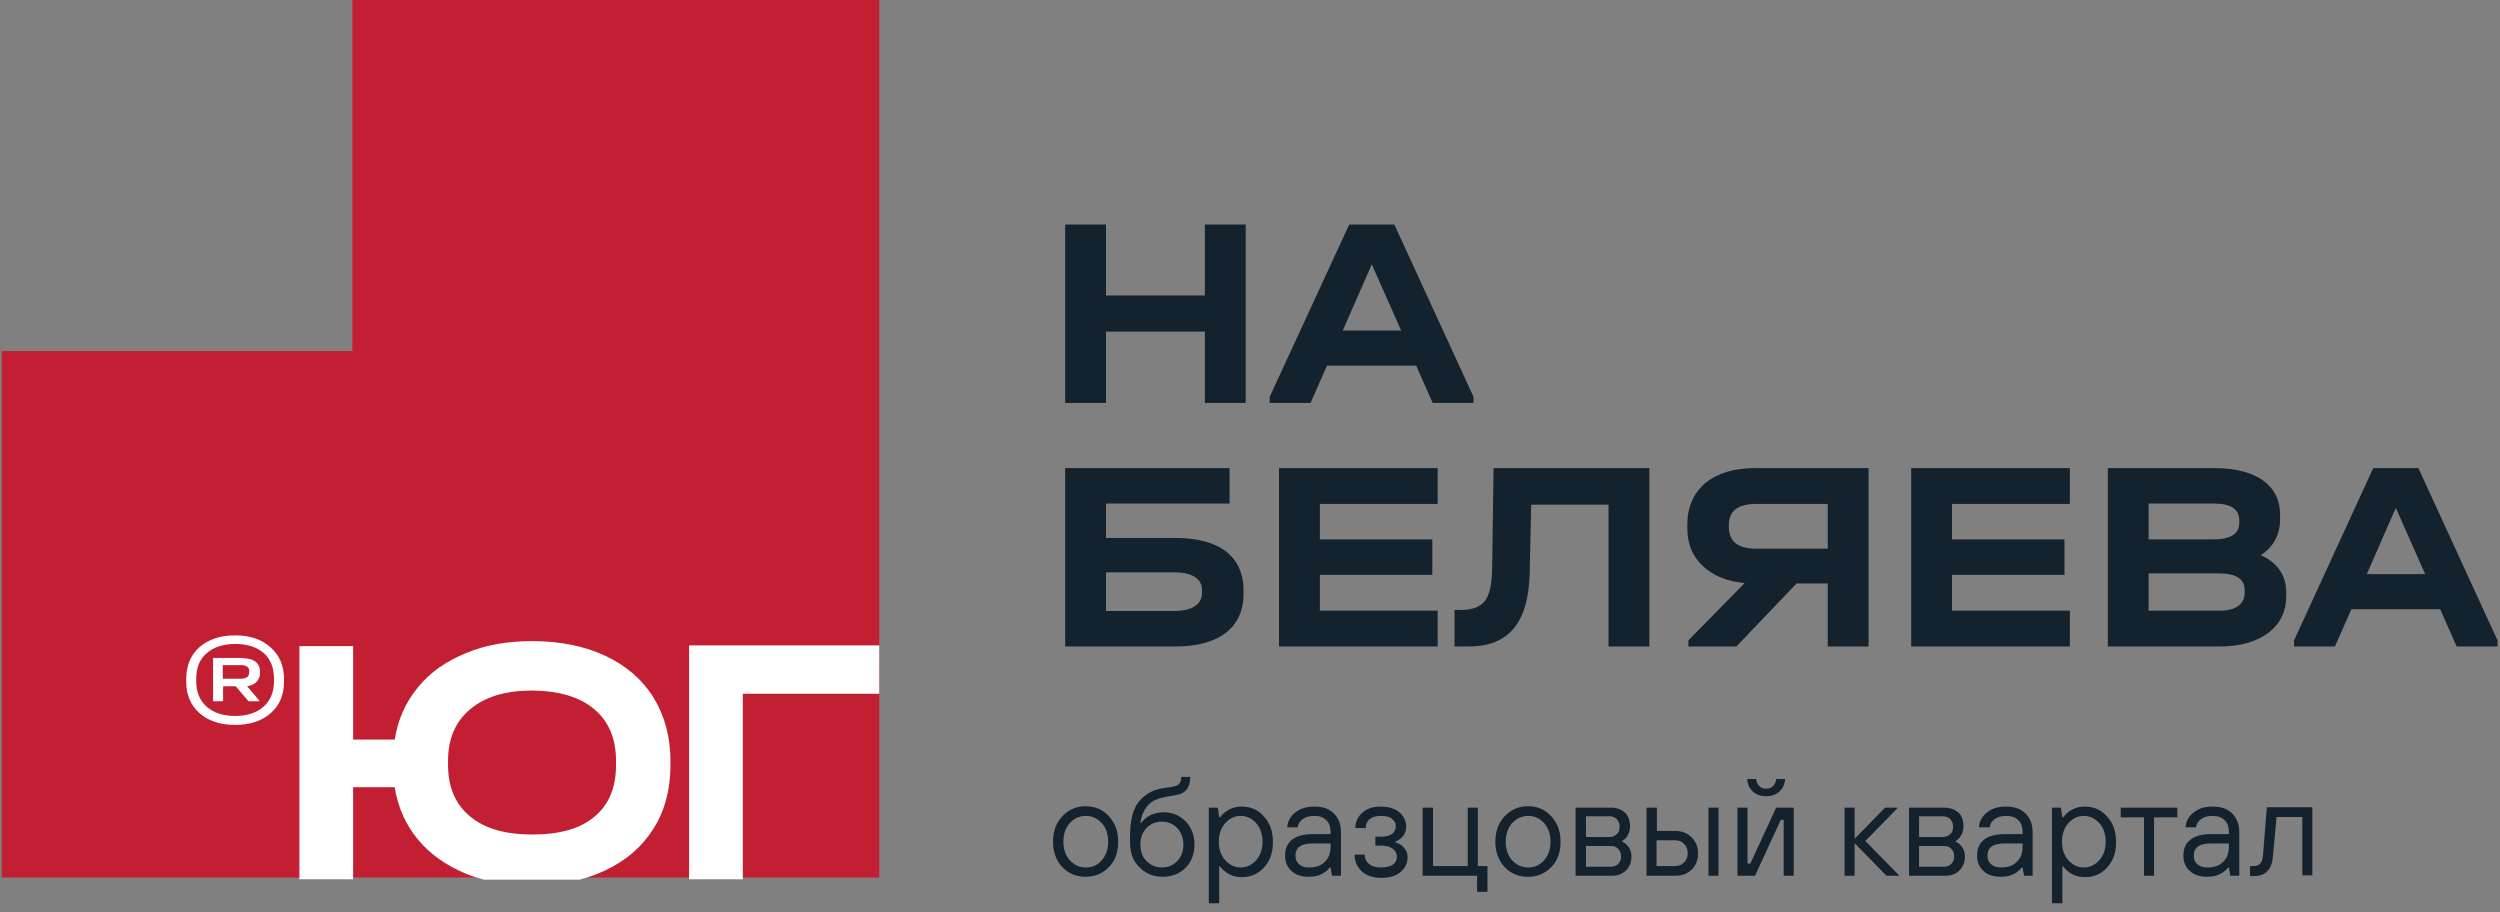
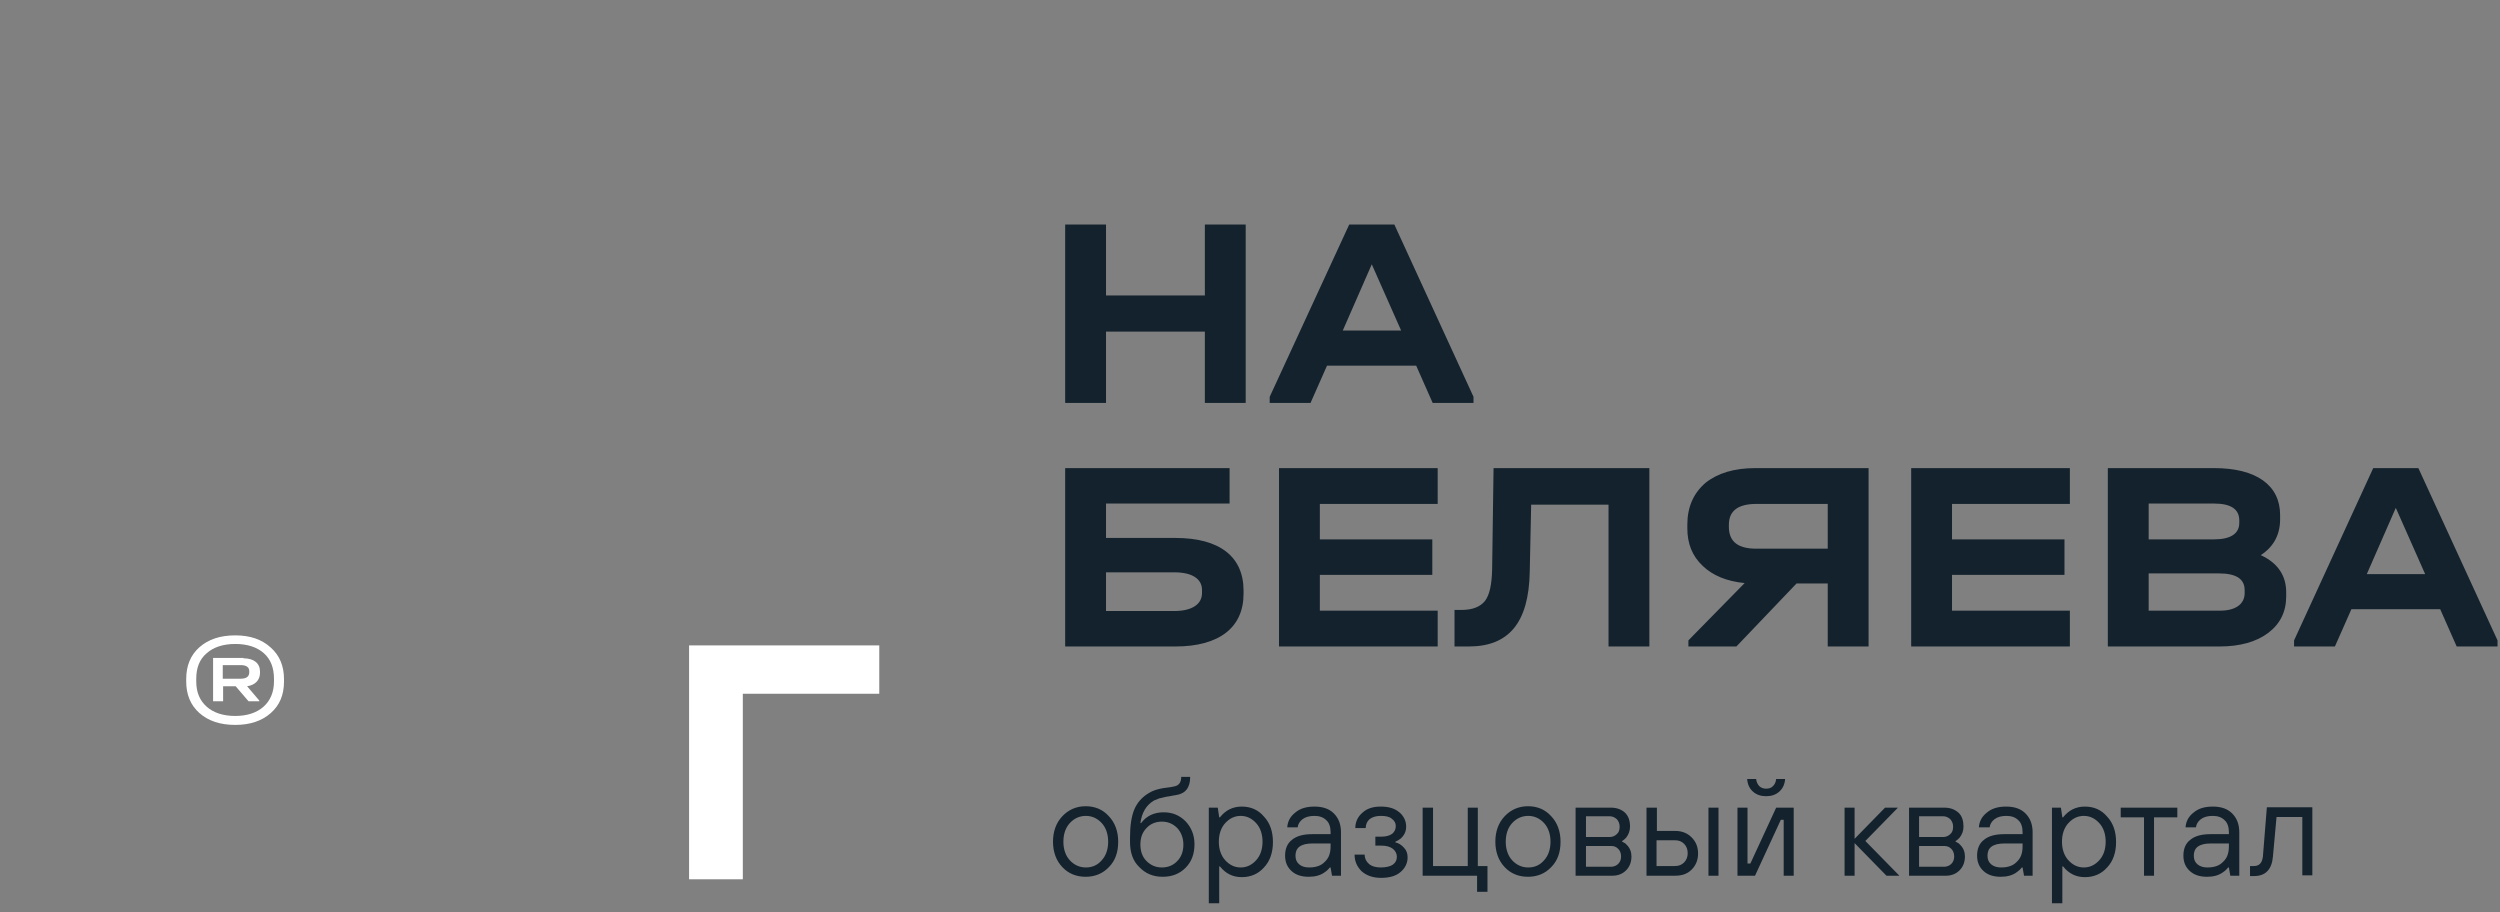
<svg xmlns="http://www.w3.org/2000/svg" width="222" height="81" viewBox="0 0 222 81" fill="none">
  <rect x="0" y="0" width="222" height="81" fill="#808080" stroke="none" />
  <g clip-path="url(#clip0_2144_520)">
    <path d="M212.747 45.098L210.171 50.982H215.355L212.747 45.098ZM210.743 41.568H214.751L221.78 56.866V57.407H218.154L216.691 54.099H208.803L207.34 57.407H203.714V56.866L210.743 41.568ZM199.325 52.668V52.413C199.325 51.395 198.561 50.918 197.035 50.918H190.801V54.226H197.035C198.498 54.258 199.325 53.654 199.325 52.668ZM196.621 44.716H190.801V47.897H196.59C198.084 47.897 198.848 47.388 198.848 46.434V46.211C198.848 45.225 198.116 44.716 196.621 44.716ZM200.756 49.296C202.283 49.996 203.046 51.141 203.014 52.7V52.954C203.014 54.322 202.474 55.403 201.424 56.198C200.374 56.993 198.911 57.407 197.098 57.407H187.175V41.568H196.621C200.374 41.568 202.474 43.094 202.474 45.734V45.989C202.505 47.42 201.933 48.533 200.756 49.296ZM183.804 57.407H169.713V41.568H183.804V44.748H173.339V47.897H183.326V51.046H173.339V54.226H183.804V57.407ZM155.973 48.724H162.303V44.748H155.973C154.351 44.748 153.524 45.352 153.524 46.593V46.847C153.556 48.12 154.351 48.724 155.973 48.724ZM155.878 41.568H165.929V57.407H162.303V51.809H159.536L154.192 57.407H149.93V56.866L154.924 51.777C153.333 51.618 152.093 51.109 151.202 50.251C150.28 49.392 149.835 48.279 149.835 46.911V46.593C149.835 45.034 150.375 43.794 151.457 42.871C152.538 42.013 154.001 41.568 155.878 41.568ZM132.628 41.568H146.463V57.407H142.837V44.812H135.967L135.84 50.823C135.745 55.276 133.995 57.407 130.433 57.407H129.161V54.163H129.765C130.783 54.163 131.451 53.876 131.864 53.367C132.278 52.827 132.469 51.904 132.501 50.569L132.628 41.568ZM127.666 57.407H113.576V41.568H127.666V44.748H117.202V47.897H127.189V51.046H117.202V54.226H127.666V57.407ZM98.214 50.823V54.258H104.289C105.847 54.258 106.738 53.654 106.738 52.668V52.382C106.738 51.395 105.847 50.823 104.289 50.823H98.214ZM104.384 57.407H94.588V41.568H109.187V44.716H98.214V47.77H104.384C108.296 47.77 110.427 49.424 110.427 52.445V52.731C110.427 55.721 108.264 57.407 104.384 57.407ZM121.814 23.47L119.237 29.354H124.422L121.814 23.47ZM119.81 19.939H123.818L130.847 35.238V35.779H127.221L125.758 32.471H117.838L116.375 35.779H112.749V35.238L119.81 19.939ZM98.214 35.779H94.588V19.939H98.214V26.237H106.992V19.939H110.618V35.779H106.992V29.449H98.214V35.779Z" fill="#13222D" />
    <path d="M199.802 77.826V76.904H200.152C200.629 76.904 200.884 76.618 200.947 76.045L201.297 71.688H205.336V77.731H204.446V72.547H202.156L201.838 76.045C201.742 77.222 201.17 77.795 200.152 77.795H199.802V77.826ZM197.926 75.155V74.9H196.304C195.795 74.9 195.413 74.996 195.159 75.186C194.904 75.377 194.809 75.664 194.809 75.982C194.809 76.3 194.904 76.554 195.127 76.745C195.349 76.936 195.636 77.031 196.017 77.031C196.622 77.031 197.099 76.872 197.417 76.522C197.767 76.204 197.926 75.759 197.926 75.155ZM198.053 77.763L197.926 77.031H197.862C197.735 77.19 197.608 77.317 197.417 77.445C197.035 77.731 196.558 77.858 195.986 77.858C195.349 77.858 194.841 77.699 194.459 77.349C194.077 76.999 193.886 76.554 193.886 75.982C193.886 75.377 194.077 74.9 194.491 74.582C194.904 74.232 195.508 74.073 196.304 74.073H197.926V73.882C197.926 73.437 197.798 73.055 197.544 72.833C197.29 72.578 196.94 72.451 196.494 72.451C196.049 72.451 195.699 72.547 195.445 72.737C195.19 72.928 195.031 73.183 195 73.469H194.077C194.109 72.96 194.332 72.515 194.777 72.165C195.222 71.783 195.795 71.624 196.494 71.624C197.226 71.624 197.798 71.815 198.212 72.229C198.625 72.642 198.848 73.183 198.848 73.914V77.763H198.053ZM190.388 77.763V72.579H188.32V71.72H193.346V72.579H191.278V77.763H190.388ZM183.677 76.395C184.058 76.809 184.504 77.031 185.044 77.031C185.585 77.031 186.03 76.809 186.412 76.395C186.794 75.982 186.984 75.409 186.984 74.741C186.984 74.073 186.794 73.501 186.412 73.087C186.03 72.674 185.585 72.451 185.044 72.451C184.504 72.451 184.058 72.674 183.677 73.087C183.295 73.501 183.104 74.073 183.104 74.741C183.104 75.409 183.295 75.982 183.677 76.395ZM182.214 80.18V71.72H183.009L183.136 72.579H183.2C183.708 71.942 184.345 71.624 185.14 71.624C185.935 71.624 186.603 71.91 187.112 72.515C187.652 73.087 187.907 73.851 187.907 74.773C187.907 75.695 187.652 76.459 187.112 77.031C186.603 77.604 185.935 77.89 185.14 77.89C184.345 77.89 183.708 77.572 183.2 76.936H183.136V80.212H182.214V80.18ZM179.605 75.155V74.9H177.983C177.474 74.9 177.093 74.996 176.838 75.186C176.584 75.377 176.489 75.664 176.489 75.982C176.489 76.3 176.584 76.554 176.807 76.745C177.029 76.936 177.315 77.031 177.697 77.031C178.301 77.031 178.779 76.872 179.097 76.522C179.446 76.204 179.605 75.759 179.605 75.155ZM179.733 77.763L179.605 77.031H179.542C179.415 77.19 179.287 77.317 179.097 77.445C178.715 77.731 178.238 77.858 177.665 77.858C177.029 77.858 176.52 77.699 176.139 77.349C175.757 76.999 175.566 76.554 175.566 75.982C175.566 75.377 175.757 74.9 176.17 74.582C176.584 74.232 177.188 74.073 177.983 74.073H179.605V73.882C179.605 73.437 179.478 73.055 179.224 72.833C178.969 72.578 178.62 72.451 178.174 72.451C177.729 72.451 177.379 72.547 177.125 72.737C176.87 72.928 176.711 73.183 176.679 73.469H175.725C175.757 72.96 175.98 72.515 176.425 72.165C176.87 71.783 177.443 71.624 178.142 71.624C178.874 71.624 179.446 71.815 179.86 72.229C180.273 72.642 180.496 73.183 180.496 73.914V77.763H179.733ZM170.414 74.328H172.545C172.799 74.328 173.022 74.232 173.181 74.073C173.372 73.914 173.435 73.692 173.435 73.405C173.435 73.119 173.34 72.928 173.181 72.737C172.99 72.579 172.799 72.483 172.545 72.483H170.414V74.328ZM170.414 76.968H172.64C172.894 76.968 173.117 76.872 173.276 76.713C173.467 76.522 173.531 76.3 173.531 76.045C173.531 75.759 173.435 75.536 173.276 75.377C173.085 75.186 172.894 75.123 172.64 75.123H170.414V76.968ZM169.523 77.763V71.72H172.672C173.181 71.72 173.594 71.879 173.912 72.165C174.23 72.451 174.358 72.897 174.358 73.405C174.358 73.787 174.23 74.105 174.008 74.391C173.88 74.519 173.785 74.614 173.658 74.678V74.741C173.785 74.805 173.944 74.868 174.071 75.028C174.358 75.314 174.485 75.664 174.485 76.045C174.485 76.554 174.326 76.968 174.008 77.286C173.69 77.604 173.276 77.763 172.799 77.763H169.523ZM163.798 77.763V71.72H164.688V74.487L167.392 71.72H168.537L165.643 74.678L168.664 77.763H167.519L164.688 74.868V77.763H163.798ZM155.147 69.175H155.942C155.974 69.43 156.069 69.652 156.228 69.811C156.387 69.97 156.61 70.034 156.832 70.034C157.087 70.034 157.278 69.97 157.437 69.811C157.596 69.652 157.691 69.462 157.723 69.175H158.518C158.486 69.621 158.327 70.002 158.009 70.288C157.691 70.575 157.31 70.702 156.832 70.702C156.355 70.702 155.974 70.575 155.656 70.288C155.338 70.002 155.179 69.621 155.147 69.175ZM154.288 77.763V71.72H155.179V76.681H155.433L157.723 71.72H159.281V77.763H158.391V72.801H158.136L155.846 77.763H154.288ZM147.1 76.904H148.722C149.072 76.904 149.326 76.809 149.549 76.586C149.772 76.363 149.867 76.077 149.867 75.759C149.867 75.441 149.772 75.155 149.549 74.932C149.326 74.709 149.072 74.614 148.722 74.614H147.1V76.904ZM146.209 77.763V71.72H147.132V73.787H148.754C149.358 73.787 149.835 73.978 150.217 74.36C150.598 74.741 150.789 75.218 150.789 75.791C150.789 76.363 150.598 76.84 150.217 77.222C149.835 77.604 149.358 77.763 148.754 77.763H146.209ZM151.712 77.763V71.72H152.602V77.763H151.712ZM140.834 74.328H142.933C143.188 74.328 143.41 74.232 143.569 74.073C143.76 73.914 143.824 73.692 143.824 73.405C143.824 73.119 143.728 72.928 143.569 72.737C143.379 72.579 143.188 72.483 142.933 72.483H140.834V74.328ZM140.834 76.968H143.06C143.315 76.968 143.538 76.872 143.697 76.713C143.887 76.522 143.951 76.3 143.951 76.045C143.951 75.759 143.856 75.536 143.697 75.377C143.506 75.186 143.315 75.123 143.06 75.123H140.834V76.968ZM139.912 77.763V71.72H143.06C143.569 71.72 143.983 71.879 144.301 72.165C144.619 72.483 144.746 72.897 144.746 73.405C144.746 73.787 144.619 74.105 144.396 74.391C144.269 74.519 144.174 74.614 144.046 74.678V74.741C144.174 74.805 144.333 74.868 144.46 75.028C144.746 75.314 144.873 75.664 144.873 76.045C144.873 76.554 144.714 76.968 144.396 77.286C144.078 77.604 143.665 77.763 143.188 77.763H139.912ZM134.282 76.395C134.664 76.809 135.141 77.031 135.713 77.031C136.286 77.031 136.763 76.809 137.113 76.395C137.494 75.982 137.685 75.409 137.685 74.741C137.685 74.073 137.494 73.501 137.113 73.087C136.731 72.674 136.254 72.451 135.713 72.451C135.141 72.451 134.664 72.674 134.282 73.087C133.9 73.501 133.71 74.073 133.71 74.741C133.71 75.409 133.9 75.982 134.282 76.395ZM137.749 76.999C137.208 77.572 136.508 77.858 135.681 77.858C134.855 77.858 134.155 77.572 133.614 76.999C133.073 76.427 132.787 75.664 132.787 74.741C132.787 73.819 133.073 73.055 133.614 72.483C134.155 71.91 134.855 71.593 135.681 71.593C136.508 71.593 137.208 71.879 137.749 72.483C138.29 73.055 138.576 73.819 138.576 74.741C138.576 75.664 138.321 76.427 137.749 76.999ZM126.331 77.763V71.72H127.253V76.904H130.338V71.72H131.229V76.904H132.087V79.194H131.165V77.763H126.331ZM120.287 75.886H121.178C121.178 76.204 121.305 76.491 121.56 76.713C121.814 76.936 122.196 77.031 122.609 77.031C123.086 77.031 123.468 76.936 123.691 76.777C123.945 76.586 124.041 76.363 124.041 76.077C124.041 75.791 123.913 75.568 123.691 75.377C123.436 75.186 123.118 75.091 122.673 75.091H122.132V74.296H122.673C123.086 74.296 123.404 74.201 123.627 74.041C123.85 73.851 123.945 73.628 123.945 73.342C123.945 73.087 123.818 72.865 123.595 72.706C123.373 72.515 123.055 72.451 122.609 72.451C122.196 72.451 121.878 72.547 121.623 72.737C121.401 72.928 121.273 73.215 121.273 73.533H120.351C120.351 72.992 120.574 72.515 120.987 72.165C121.401 71.783 121.941 71.624 122.609 71.624C123.309 71.624 123.85 71.783 124.263 72.133C124.645 72.451 124.867 72.897 124.867 73.405C124.867 73.819 124.708 74.169 124.39 74.455C124.231 74.582 124.072 74.678 123.913 74.741V74.805C124.2 74.868 124.454 75.028 124.677 75.282C124.899 75.505 124.995 75.791 124.995 76.141C124.995 76.65 124.772 77.095 124.359 77.445C123.945 77.795 123.373 77.954 122.641 77.954C121.941 77.954 121.369 77.763 120.924 77.381C120.478 76.936 120.287 76.459 120.287 75.886ZM118.156 75.155V74.9H116.534C116.025 74.9 115.644 74.996 115.389 75.186C115.135 75.377 115.039 75.664 115.039 75.982C115.039 76.3 115.135 76.554 115.358 76.745C115.58 76.936 115.866 77.031 116.248 77.031C116.852 77.031 117.329 76.872 117.648 76.522C117.997 76.204 118.156 75.759 118.156 75.155ZM118.284 77.763L118.156 77.031H118.093C117.966 77.19 117.838 77.317 117.648 77.445C117.266 77.731 116.789 77.858 116.216 77.858C115.58 77.858 115.071 77.699 114.69 77.349C114.308 76.999 114.117 76.554 114.117 75.982C114.117 75.377 114.308 74.9 114.721 74.582C115.135 74.232 115.739 74.073 116.534 74.073H118.156V73.882C118.156 73.437 118.029 73.055 117.775 72.833C117.52 72.578 117.17 72.451 116.725 72.451C116.28 72.451 115.93 72.547 115.676 72.737C115.421 72.928 115.262 73.183 115.23 73.469H114.308C114.34 72.96 114.562 72.515 115.008 72.165C115.453 71.783 116.025 71.624 116.725 71.624C117.457 71.624 118.029 71.815 118.443 72.229C118.856 72.642 119.079 73.183 119.079 73.914V77.763H118.284ZM108.805 76.395C109.187 76.809 109.632 77.031 110.173 77.031C110.714 77.031 111.159 76.809 111.541 76.395C111.922 75.982 112.113 75.409 112.113 74.741C112.113 74.073 111.922 73.501 111.541 73.087C111.159 72.674 110.714 72.451 110.173 72.451C109.632 72.451 109.187 72.674 108.805 73.087C108.424 73.501 108.233 74.073 108.233 74.741C108.233 75.409 108.424 75.982 108.805 76.395ZM107.342 80.18V71.72H108.138L108.265 72.579H108.328C108.837 71.942 109.473 71.624 110.269 71.624C111.064 71.624 111.732 71.91 112.241 72.515C112.781 73.087 113.036 73.851 113.036 74.773C113.036 75.695 112.781 76.459 112.241 77.031C111.732 77.604 111.064 77.89 110.269 77.89C109.473 77.89 108.837 77.572 108.328 76.936H108.265V80.212H107.342V80.18ZM101.808 76.459C102.19 76.84 102.635 77.031 103.176 77.031C103.717 77.031 104.194 76.84 104.543 76.459C104.925 76.077 105.084 75.568 105.084 74.996C105.084 74.423 104.893 73.914 104.543 73.533C104.162 73.151 103.717 72.96 103.176 72.96C102.635 72.96 102.158 73.151 101.808 73.533C101.427 73.914 101.267 74.423 101.267 74.996C101.267 75.568 101.427 76.077 101.808 76.459ZM100.345 74.741V74.391C100.345 73.342 100.472 72.483 100.727 71.879C100.981 71.274 101.427 70.766 102.031 70.416C102.19 70.32 102.381 70.225 102.572 70.161C102.762 70.098 102.921 70.066 103.049 70.034C103.176 70.002 103.367 69.97 103.653 69.939C103.907 69.907 104.098 69.875 104.225 69.843C104.671 69.779 104.893 69.493 104.893 68.984H105.689C105.689 69.939 105.275 70.479 104.416 70.606C104.289 70.638 104.13 70.638 103.876 70.702C103.653 70.734 103.462 70.766 103.367 70.797C103.271 70.829 103.112 70.861 102.953 70.893C102.794 70.956 102.635 71.02 102.476 71.084C101.776 71.497 101.395 72.165 101.267 73.087H101.331C101.808 72.451 102.476 72.133 103.335 72.133C104.098 72.133 104.734 72.388 105.275 72.928C105.784 73.469 106.07 74.137 106.07 74.964C106.07 75.823 105.816 76.522 105.275 77.063C104.734 77.604 104.066 77.858 103.239 77.858C102.412 77.858 101.713 77.572 101.172 76.999C100.6 76.459 100.345 75.695 100.345 74.741ZM95.002 76.395C95.383 76.809 95.861 77.031 96.433 77.031C97.005 77.031 97.483 76.809 97.832 76.395C98.214 75.982 98.405 75.409 98.405 74.741C98.405 74.073 98.214 73.501 97.832 73.087C97.451 72.674 96.974 72.451 96.433 72.451C95.861 72.451 95.383 72.674 95.002 73.087C94.62 73.501 94.429 74.073 94.429 74.741C94.429 75.409 94.62 75.982 95.002 76.395ZM98.469 76.999C97.928 77.572 97.228 77.858 96.401 77.858C95.574 77.858 94.874 77.572 94.334 76.999C93.793 76.427 93.507 75.664 93.507 74.741C93.507 73.819 93.793 73.055 94.334 72.483C94.874 71.91 95.574 71.593 96.401 71.593C97.228 71.593 97.928 71.879 98.469 72.483C99.009 73.055 99.296 73.819 99.296 74.741C99.296 75.664 99.041 76.427 98.469 76.999Z" fill="#13222D" />
-     <path d="M78.081 0H31.294V31.17H0.156V77.924H78.081V0Z" fill="#C31F33" />
    <path d="M78.08 57.312H61.191V78.081H65.962V61.605H78.08V57.312Z" fill="white" />
-     <path fill-rule="evenodd" clip-rule="evenodd" d="M52.763 62.973C54.067 64.054 54.703 65.613 54.703 67.585V67.553V67.934C54.703 69.938 54.067 71.465 52.795 72.515C51.523 73.596 49.678 74.105 47.261 74.105C44.843 74.105 42.999 73.564 41.727 72.483C40.422 71.401 39.786 69.875 39.786 67.903V67.585C39.786 65.613 40.422 64.086 41.758 62.973C43.094 61.86 44.907 61.319 47.293 61.319C49.646 61.351 51.491 61.891 52.763 62.973ZM51.555 78.081C52.35 77.89 53.081 77.603 53.749 77.285C55.594 76.427 57.025 75.186 58.043 73.564C59.061 71.942 59.538 70.066 59.538 67.903V67.617C59.538 65.454 59.029 63.577 58.043 61.955C57.025 60.333 55.594 59.093 53.749 58.234C51.904 57.375 49.742 56.93 47.261 56.93C45.034 56.93 43.062 57.28 41.345 58.011C39.627 58.711 38.196 59.697 37.115 61.033C36.033 62.337 35.334 63.895 35.047 65.676H31.358V57.375H26.587V78.081H31.358V69.906H35.047C35.334 71.688 36.033 73.246 37.115 74.55C38.196 75.854 39.596 76.84 41.345 77.572C41.854 77.794 42.395 77.953 42.967 78.112H51.555V78.081Z" fill="white" />
    <path fill-rule="evenodd" clip-rule="evenodd" d="M22.134 59.602C22.134 59.252 21.88 59.061 21.371 59.061H19.781V60.27H21.371C21.88 60.27 22.134 60.079 22.134 59.697V59.602ZM21.625 58.457C22.548 58.457 23.088 58.902 23.088 59.633V59.761C23.088 60.397 22.643 60.842 21.943 60.938L23.025 62.21V62.273H22.071L20.926 60.938H19.812V62.273H18.922V58.425H21.625V58.457Z" fill="white" />
    <path fill-rule="evenodd" clip-rule="evenodd" d="M24.329 60.269C24.329 59.315 24.042 58.552 23.438 58.011C22.834 57.471 21.975 57.184 20.893 57.184C19.812 57.184 18.953 57.471 18.349 58.011C17.713 58.552 17.427 59.315 17.427 60.269V60.524C17.427 61.478 17.745 62.21 18.349 62.75C18.953 63.291 19.812 63.577 20.893 63.577C21.943 63.577 22.802 63.291 23.406 62.75C24.011 62.21 24.329 61.446 24.329 60.524V60.269ZM24.042 57.502C24.837 58.202 25.219 59.156 25.219 60.301V60.524C25.219 61.701 24.837 62.623 24.042 63.323C23.247 64.022 22.198 64.372 20.893 64.372C19.558 64.372 18.508 64.022 17.713 63.323C16.918 62.623 16.536 61.669 16.536 60.524V60.301C16.536 59.124 16.918 58.17 17.713 57.471C18.508 56.771 19.558 56.421 20.893 56.421C22.198 56.421 23.247 56.771 24.042 57.502Z" fill="white" />
  </g>
  <defs>
    <clipPath id="clip0_2144_520">
      <rect width="222" height="80.571" fill="white" />
    </clipPath>
  </defs>
</svg>